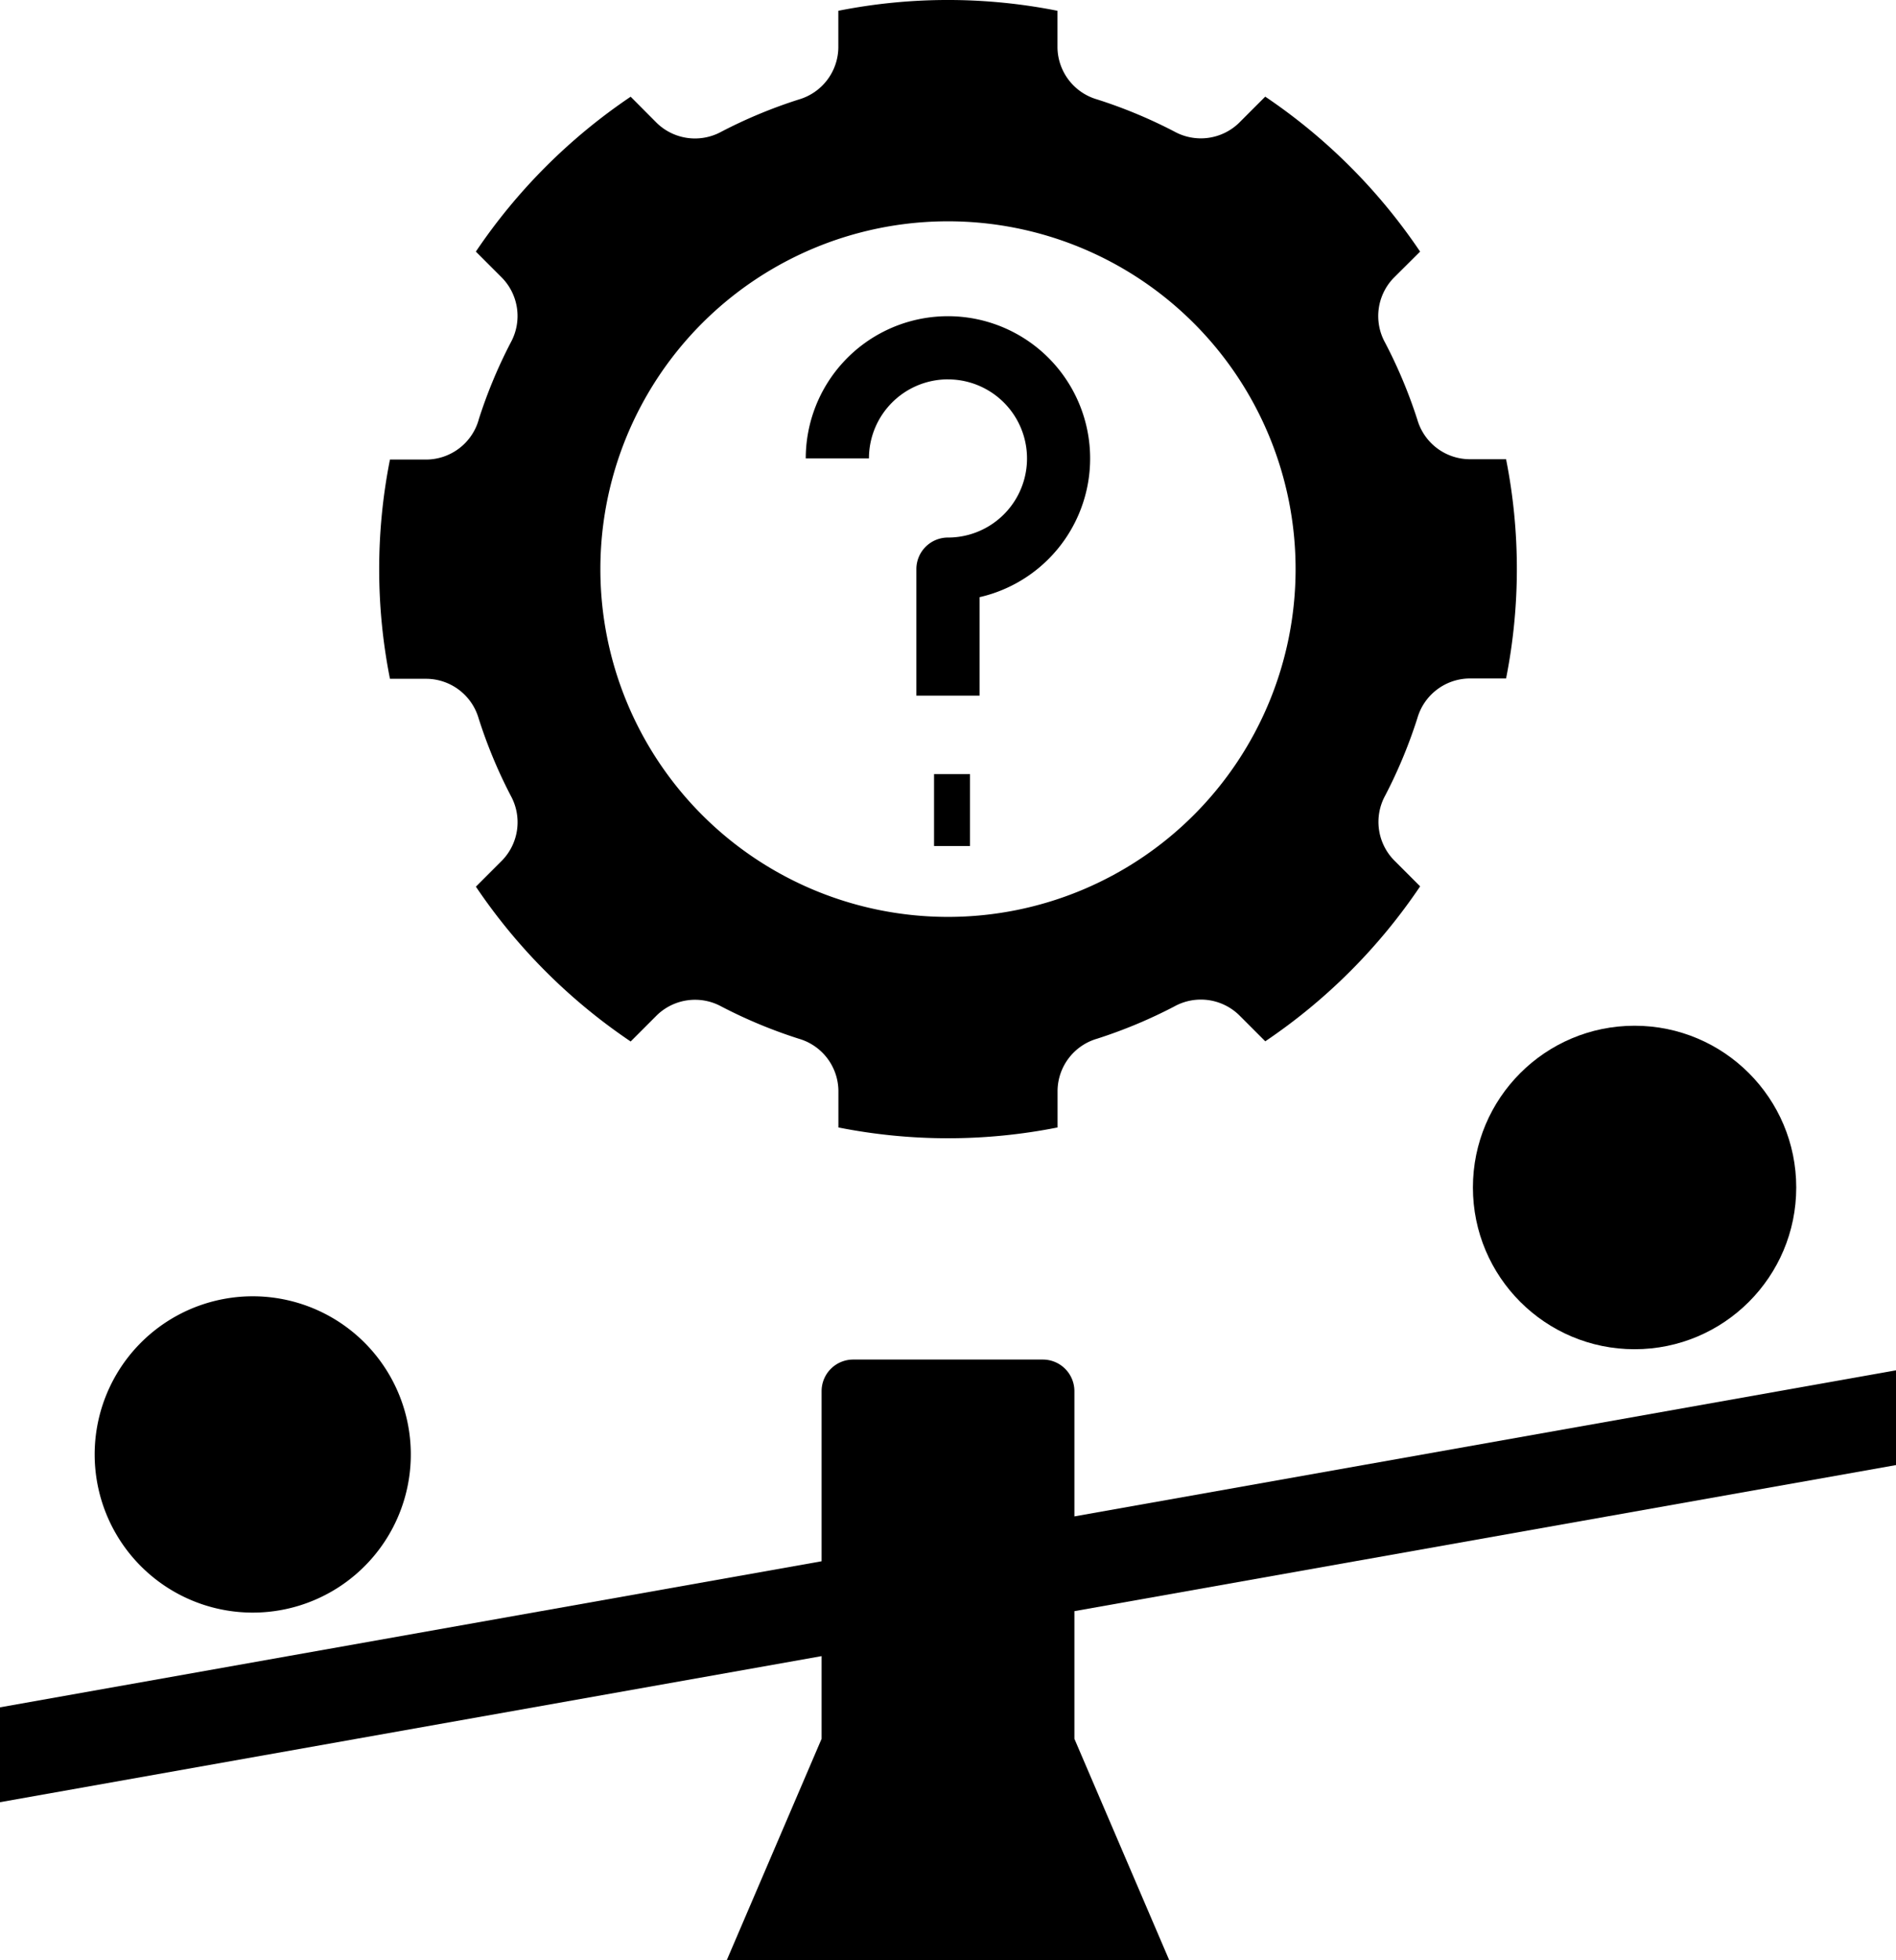
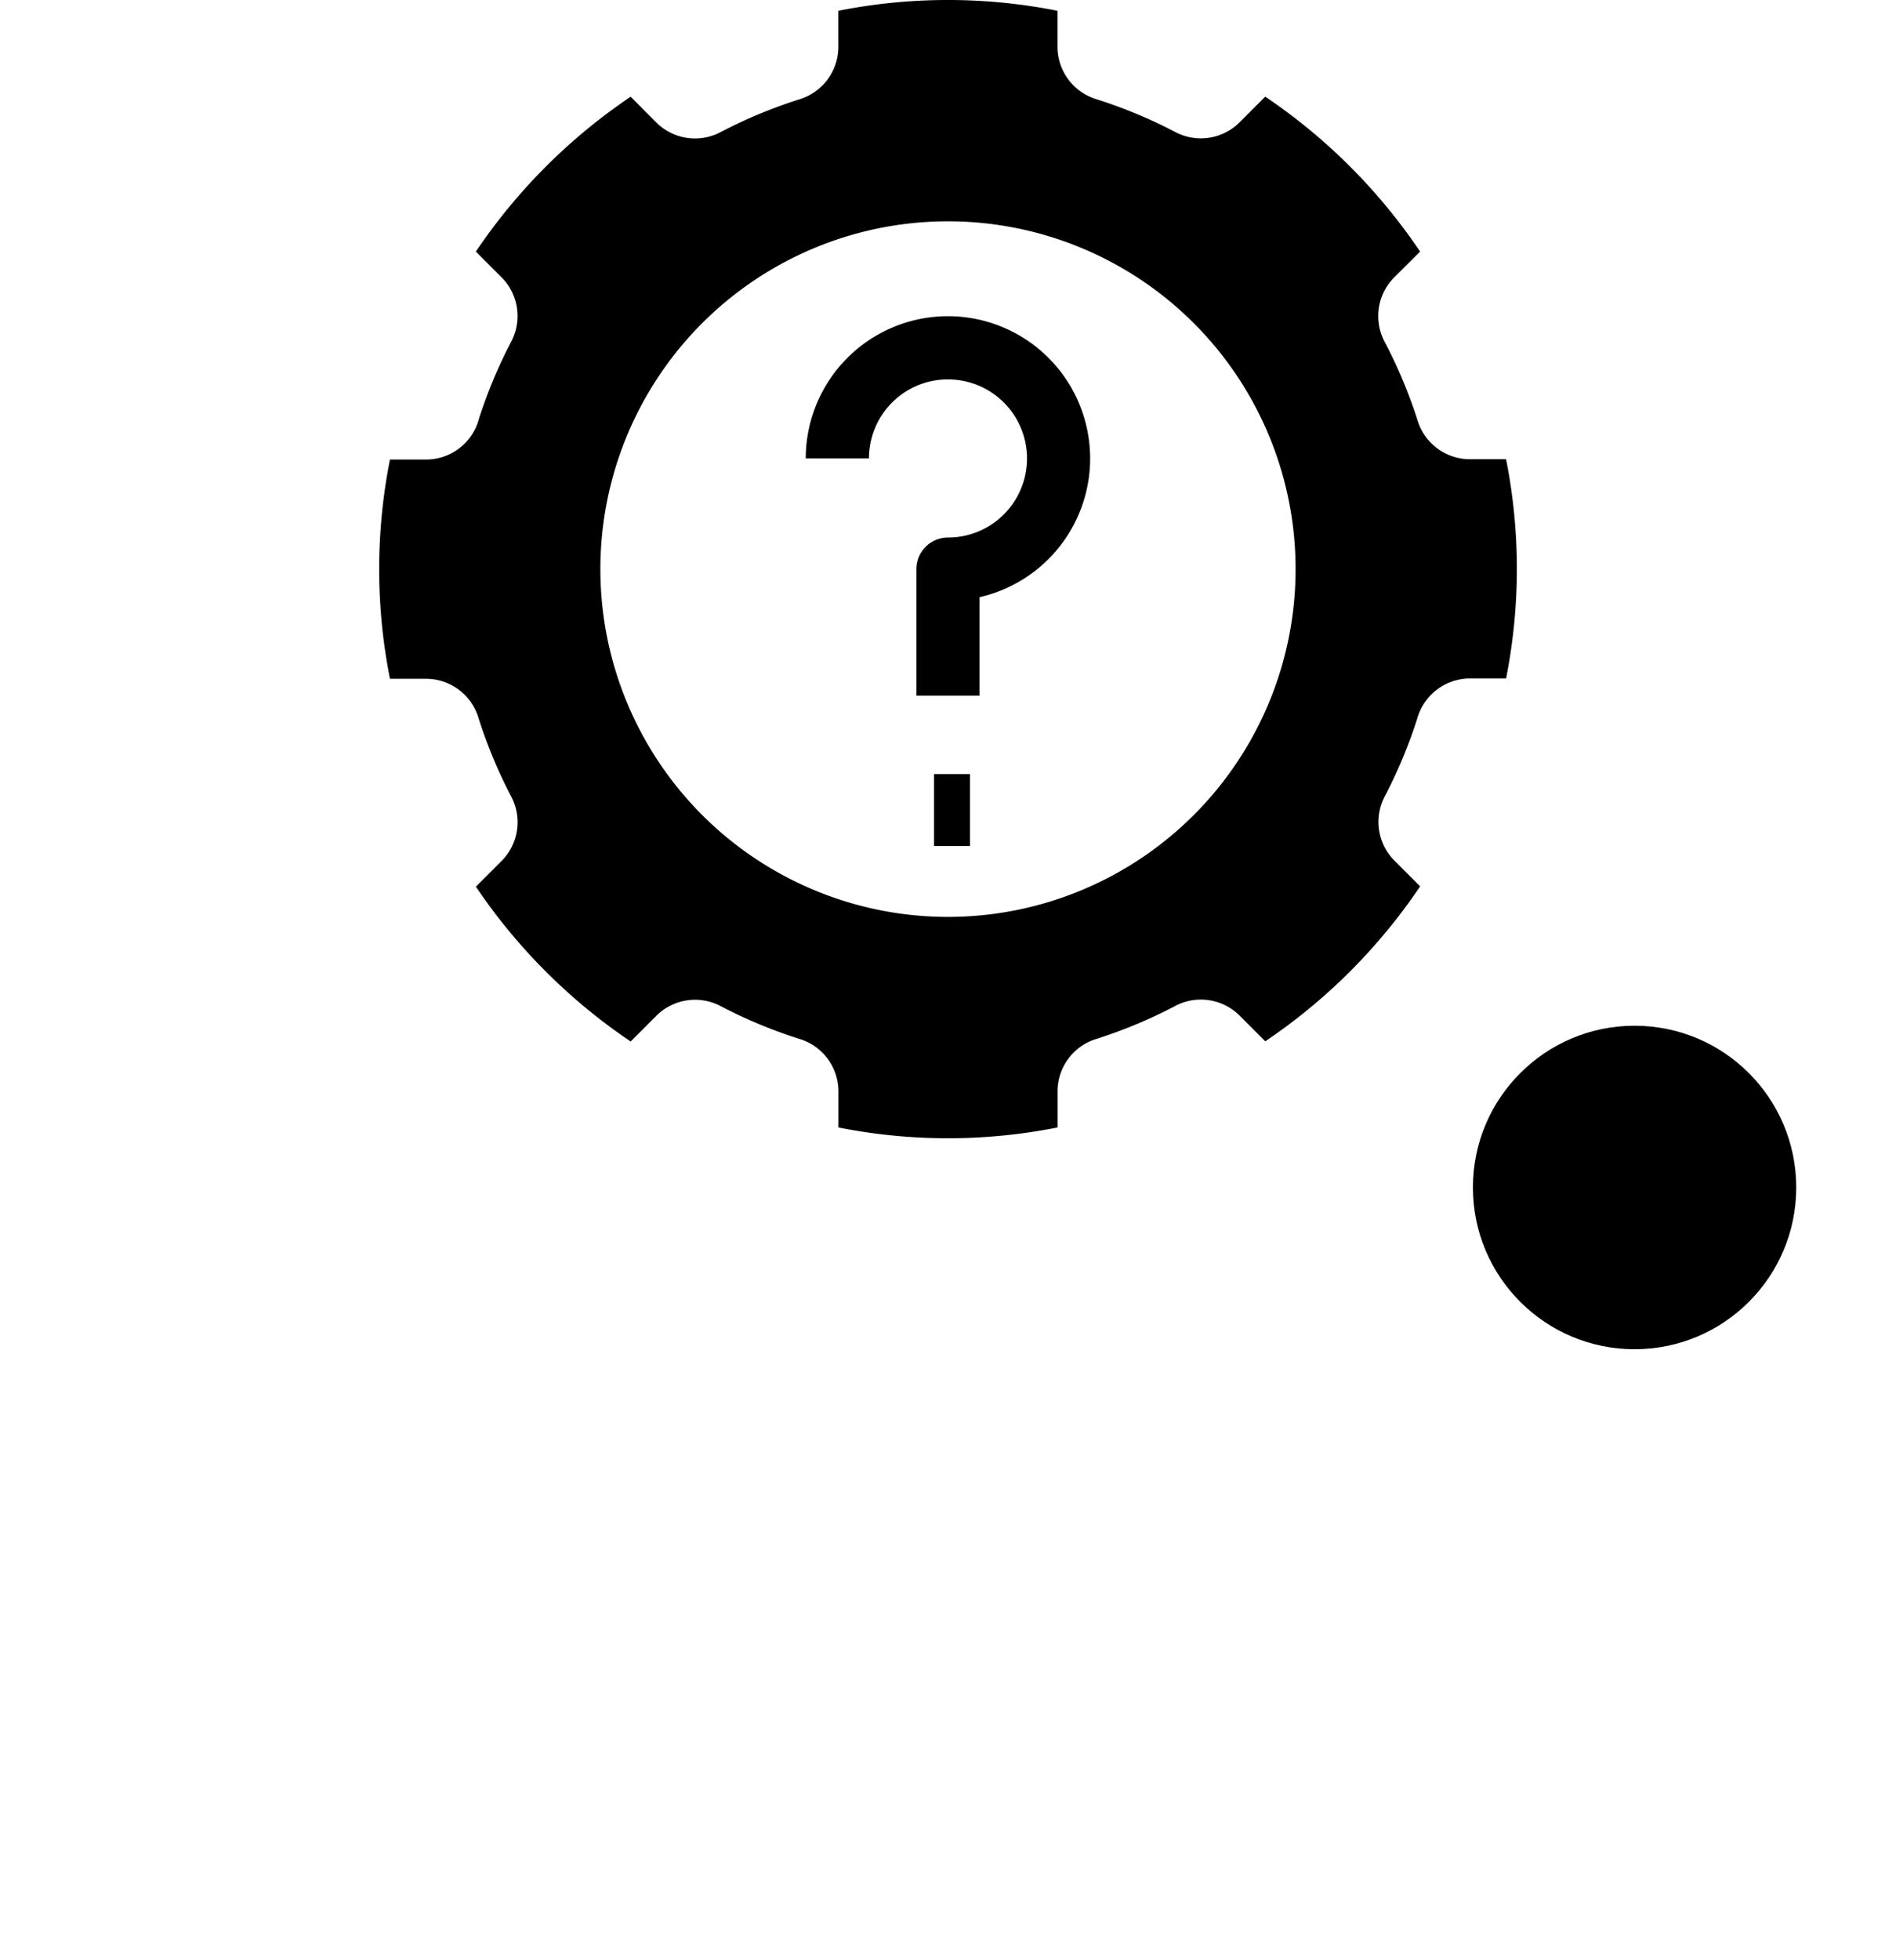
<svg xmlns="http://www.w3.org/2000/svg" width="52.777" height="54.537" viewBox="0 0 52.777 54.537">
  <g id="bc2ef472e7d0a36deb2a82351980f981" transform="translate(-2 -1)">
    <path id="Path_9731" data-name="Path 9731" d="M16.768,12.685a1.526,1.526,0,0,1-1.44,1.1H14.3a15.642,15.642,0,0,0,0,6.1h1.028a1.526,1.526,0,0,1,1.44,1.1,13.608,13.608,0,0,0,.894,2.152,1.527,1.527,0,0,1-.239,1.8l-.731.731A15.916,15.916,0,0,0,21,29.975l.731-.731a1.527,1.527,0,0,1,1.8-.239,13.608,13.608,0,0,0,2.152.894,1.526,1.526,0,0,1,1.1,1.44v1.028a15.64,15.64,0,0,0,6.1,0V31.338a1.526,1.526,0,0,1,1.1-1.44A13.608,13.608,0,0,0,36.134,29a1.527,1.527,0,0,1,1.8.239l.731.731a15.916,15.916,0,0,0,4.311-4.311l-.731-.731a1.527,1.527,0,0,1-.239-1.8,13.61,13.61,0,0,0,.894-2.152,1.526,1.526,0,0,1,1.44-1.1h1.028a15.642,15.642,0,0,0,0-6.1H44.338a1.526,1.526,0,0,1-1.44-1.1A13.61,13.61,0,0,0,42,10.532a1.527,1.527,0,0,1,.239-1.8L42.975,8a15.917,15.917,0,0,0-4.311-4.311l-.731.731a1.527,1.527,0,0,1-1.8.239,13.6,13.6,0,0,0-2.152-.894,1.526,1.526,0,0,1-1.1-1.44V1.3a15.643,15.643,0,0,0-6.1,0V2.328a1.526,1.526,0,0,1-1.1,1.44,13.6,13.6,0,0,0-2.152.894,1.527,1.527,0,0,1-1.8-.239L21,3.691A15.917,15.917,0,0,0,16.691,8l.731.731a1.527,1.527,0,0,1,.239,1.8,13.61,13.61,0,0,0-.894,2.152ZM29.833,7.157a9.676,9.676,0,1,1-9.676,9.676A9.676,9.676,0,0,1,29.833,7.157Z" transform="translate(-1.445 0)" />
    <path id="Path_9732" data-name="Path 9732" d="M31.458,12.759a2.2,2.2,0,1,1,0,4.4.879.879,0,0,0-.88.88v3.518h1.759V18.818a3.958,3.958,0,1,0-4.838-3.86h1.759a2.2,2.2,0,0,1,2.2-2.2Z" transform="translate(-3.07 -1.204)" />
    <rect id="Rectangle_2679" data-name="Rectangle 2679" width="1" height="2" transform="translate(28 22.537)" />
    <circle id="Ellipse_473" data-name="Ellipse 473" cx="4.5" cy="4.5" r="4.5" transform="translate(43 29.537)" />
-     <path id="Path_9733" data-name="Path 9733" d="M8.617,42.069a4.4,4.4,0,1,0,5.109,3.547A4.4,4.4,0,0,0,8.617,42.069Z" transform="translate(-0.361 -4.935)" />
-     <path id="Path_9734" data-name="Path 9734" d="M31.907,44.88a.88.88,0,0,0-.88-.88H25.75a.88.88,0,0,0-.88.88v4.732L2,53.676v2.639l22.87-4.064v2.3l-2.639,6.157H34.546l-2.639-6.157V51l22.87-4.064V44.3l-22.87,4.064Z" transform="translate(0 -5.176)" />
  </g>
</svg>